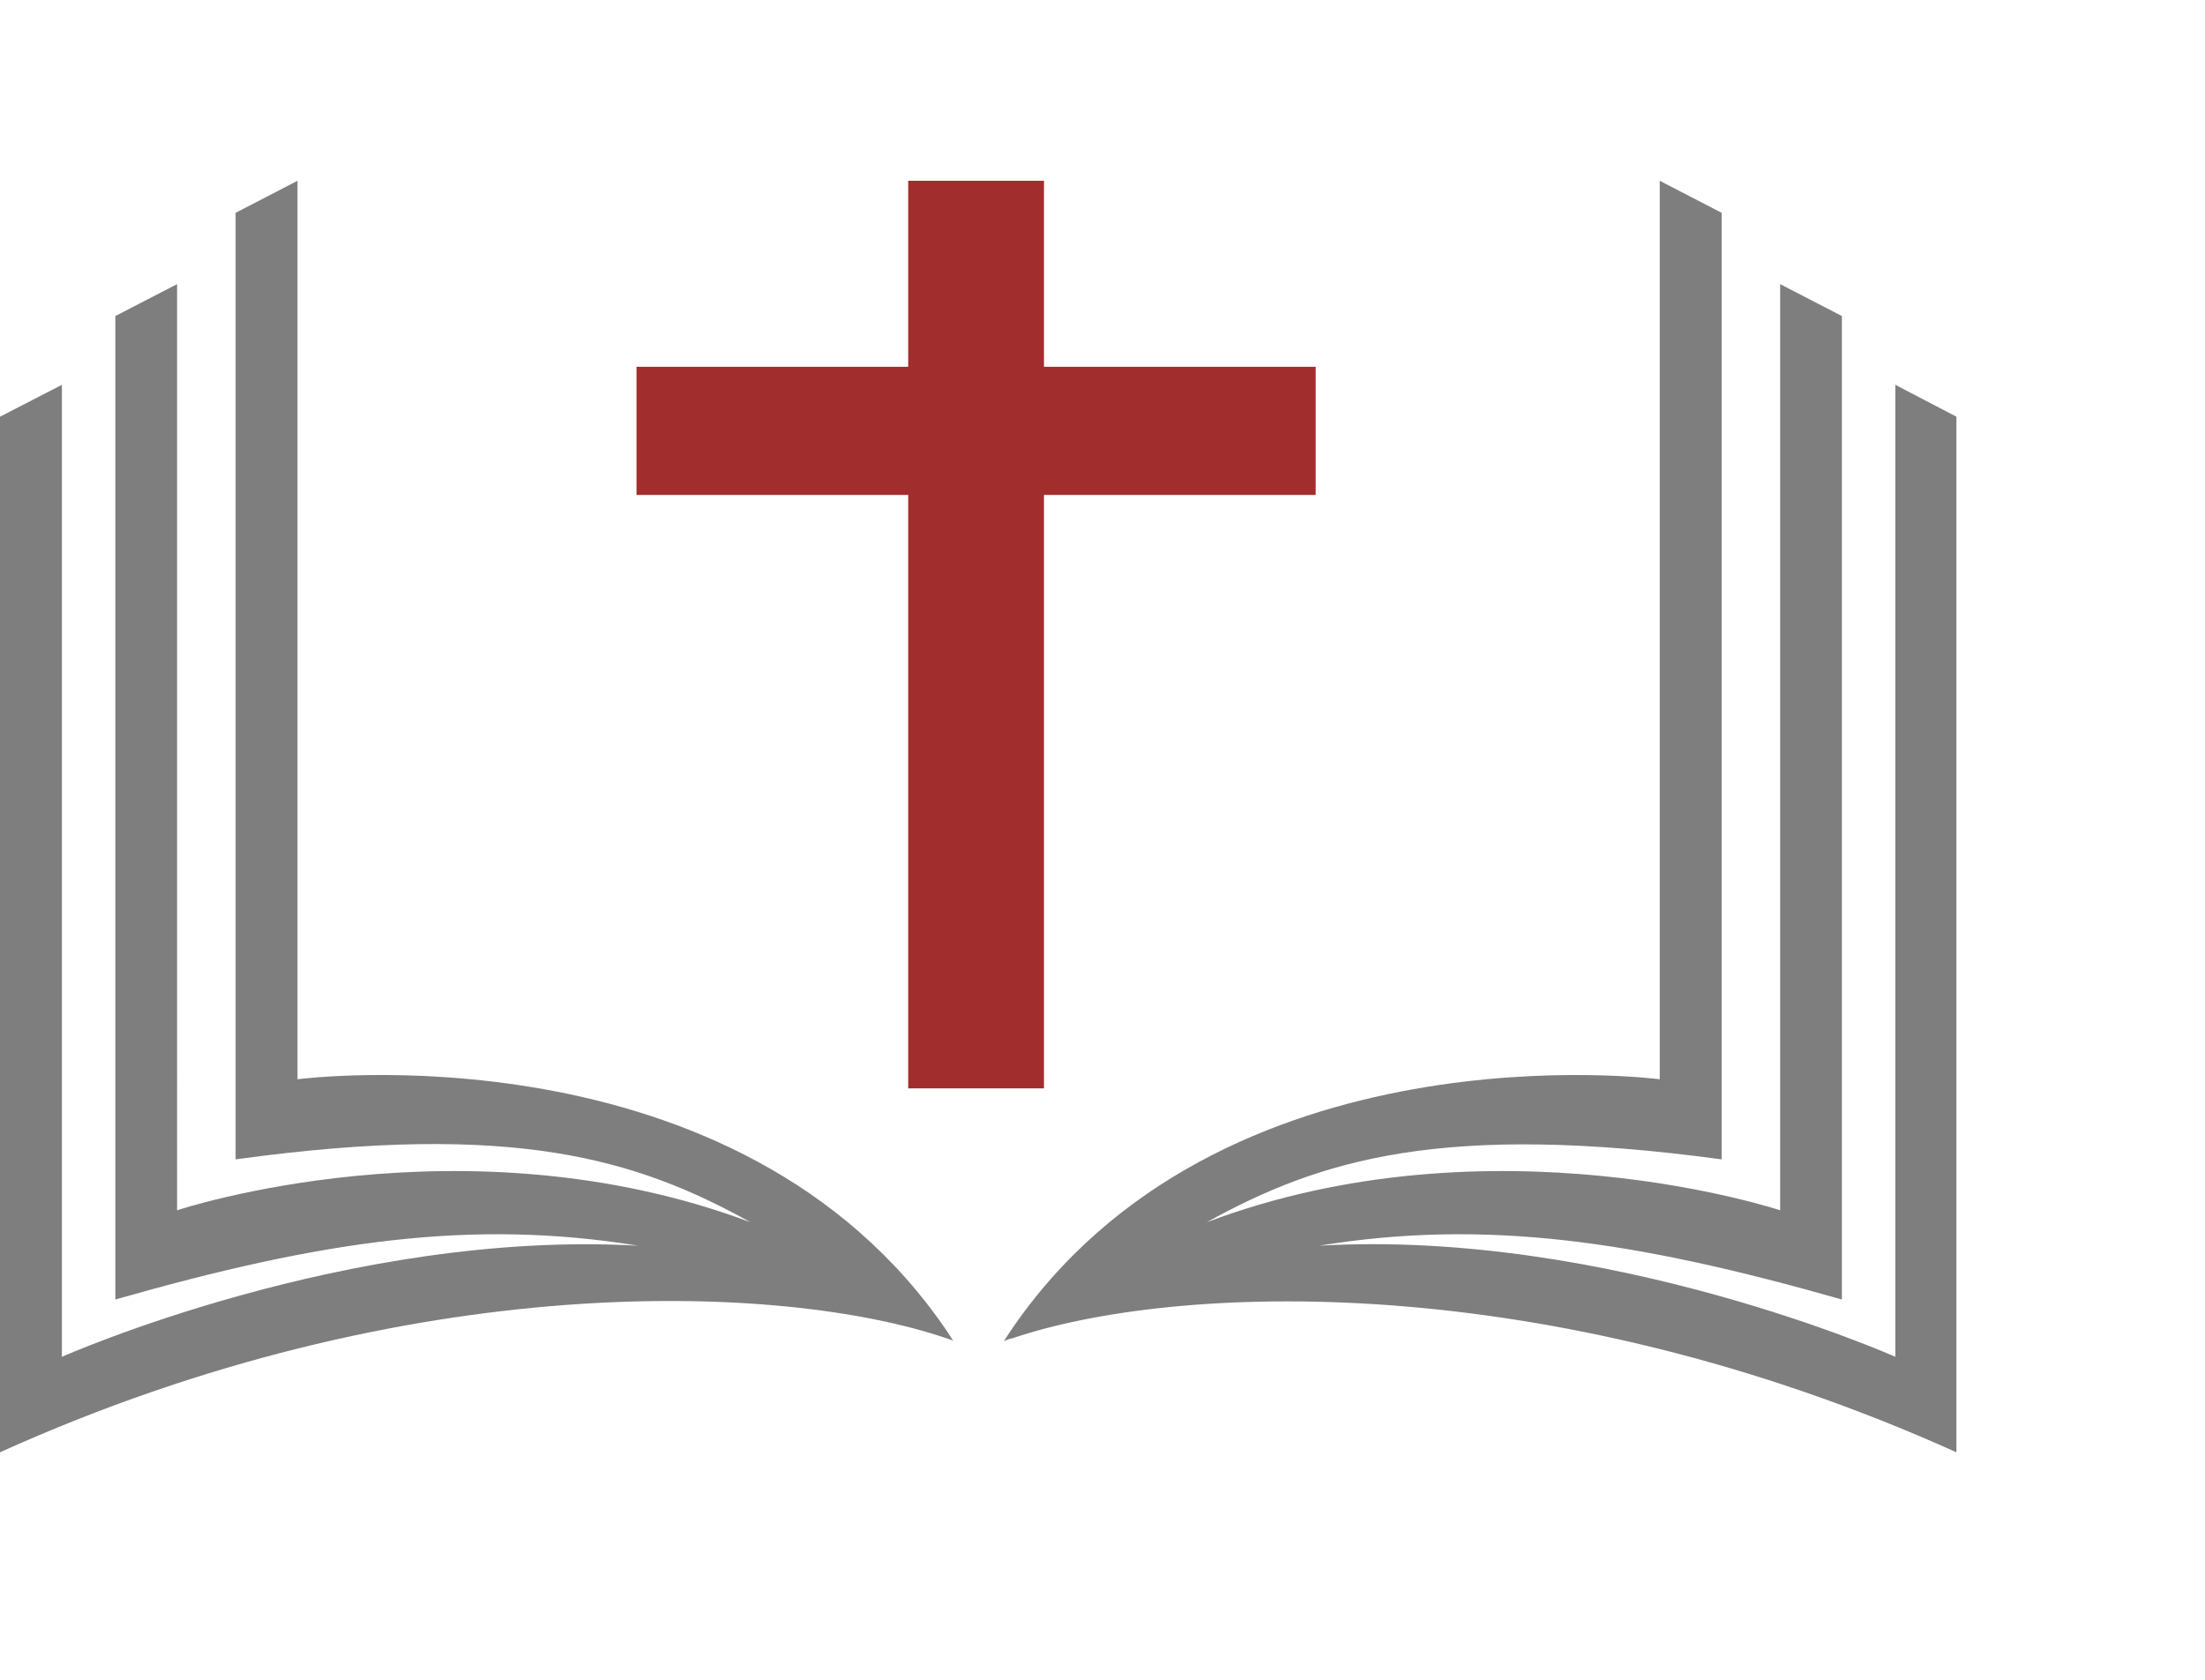
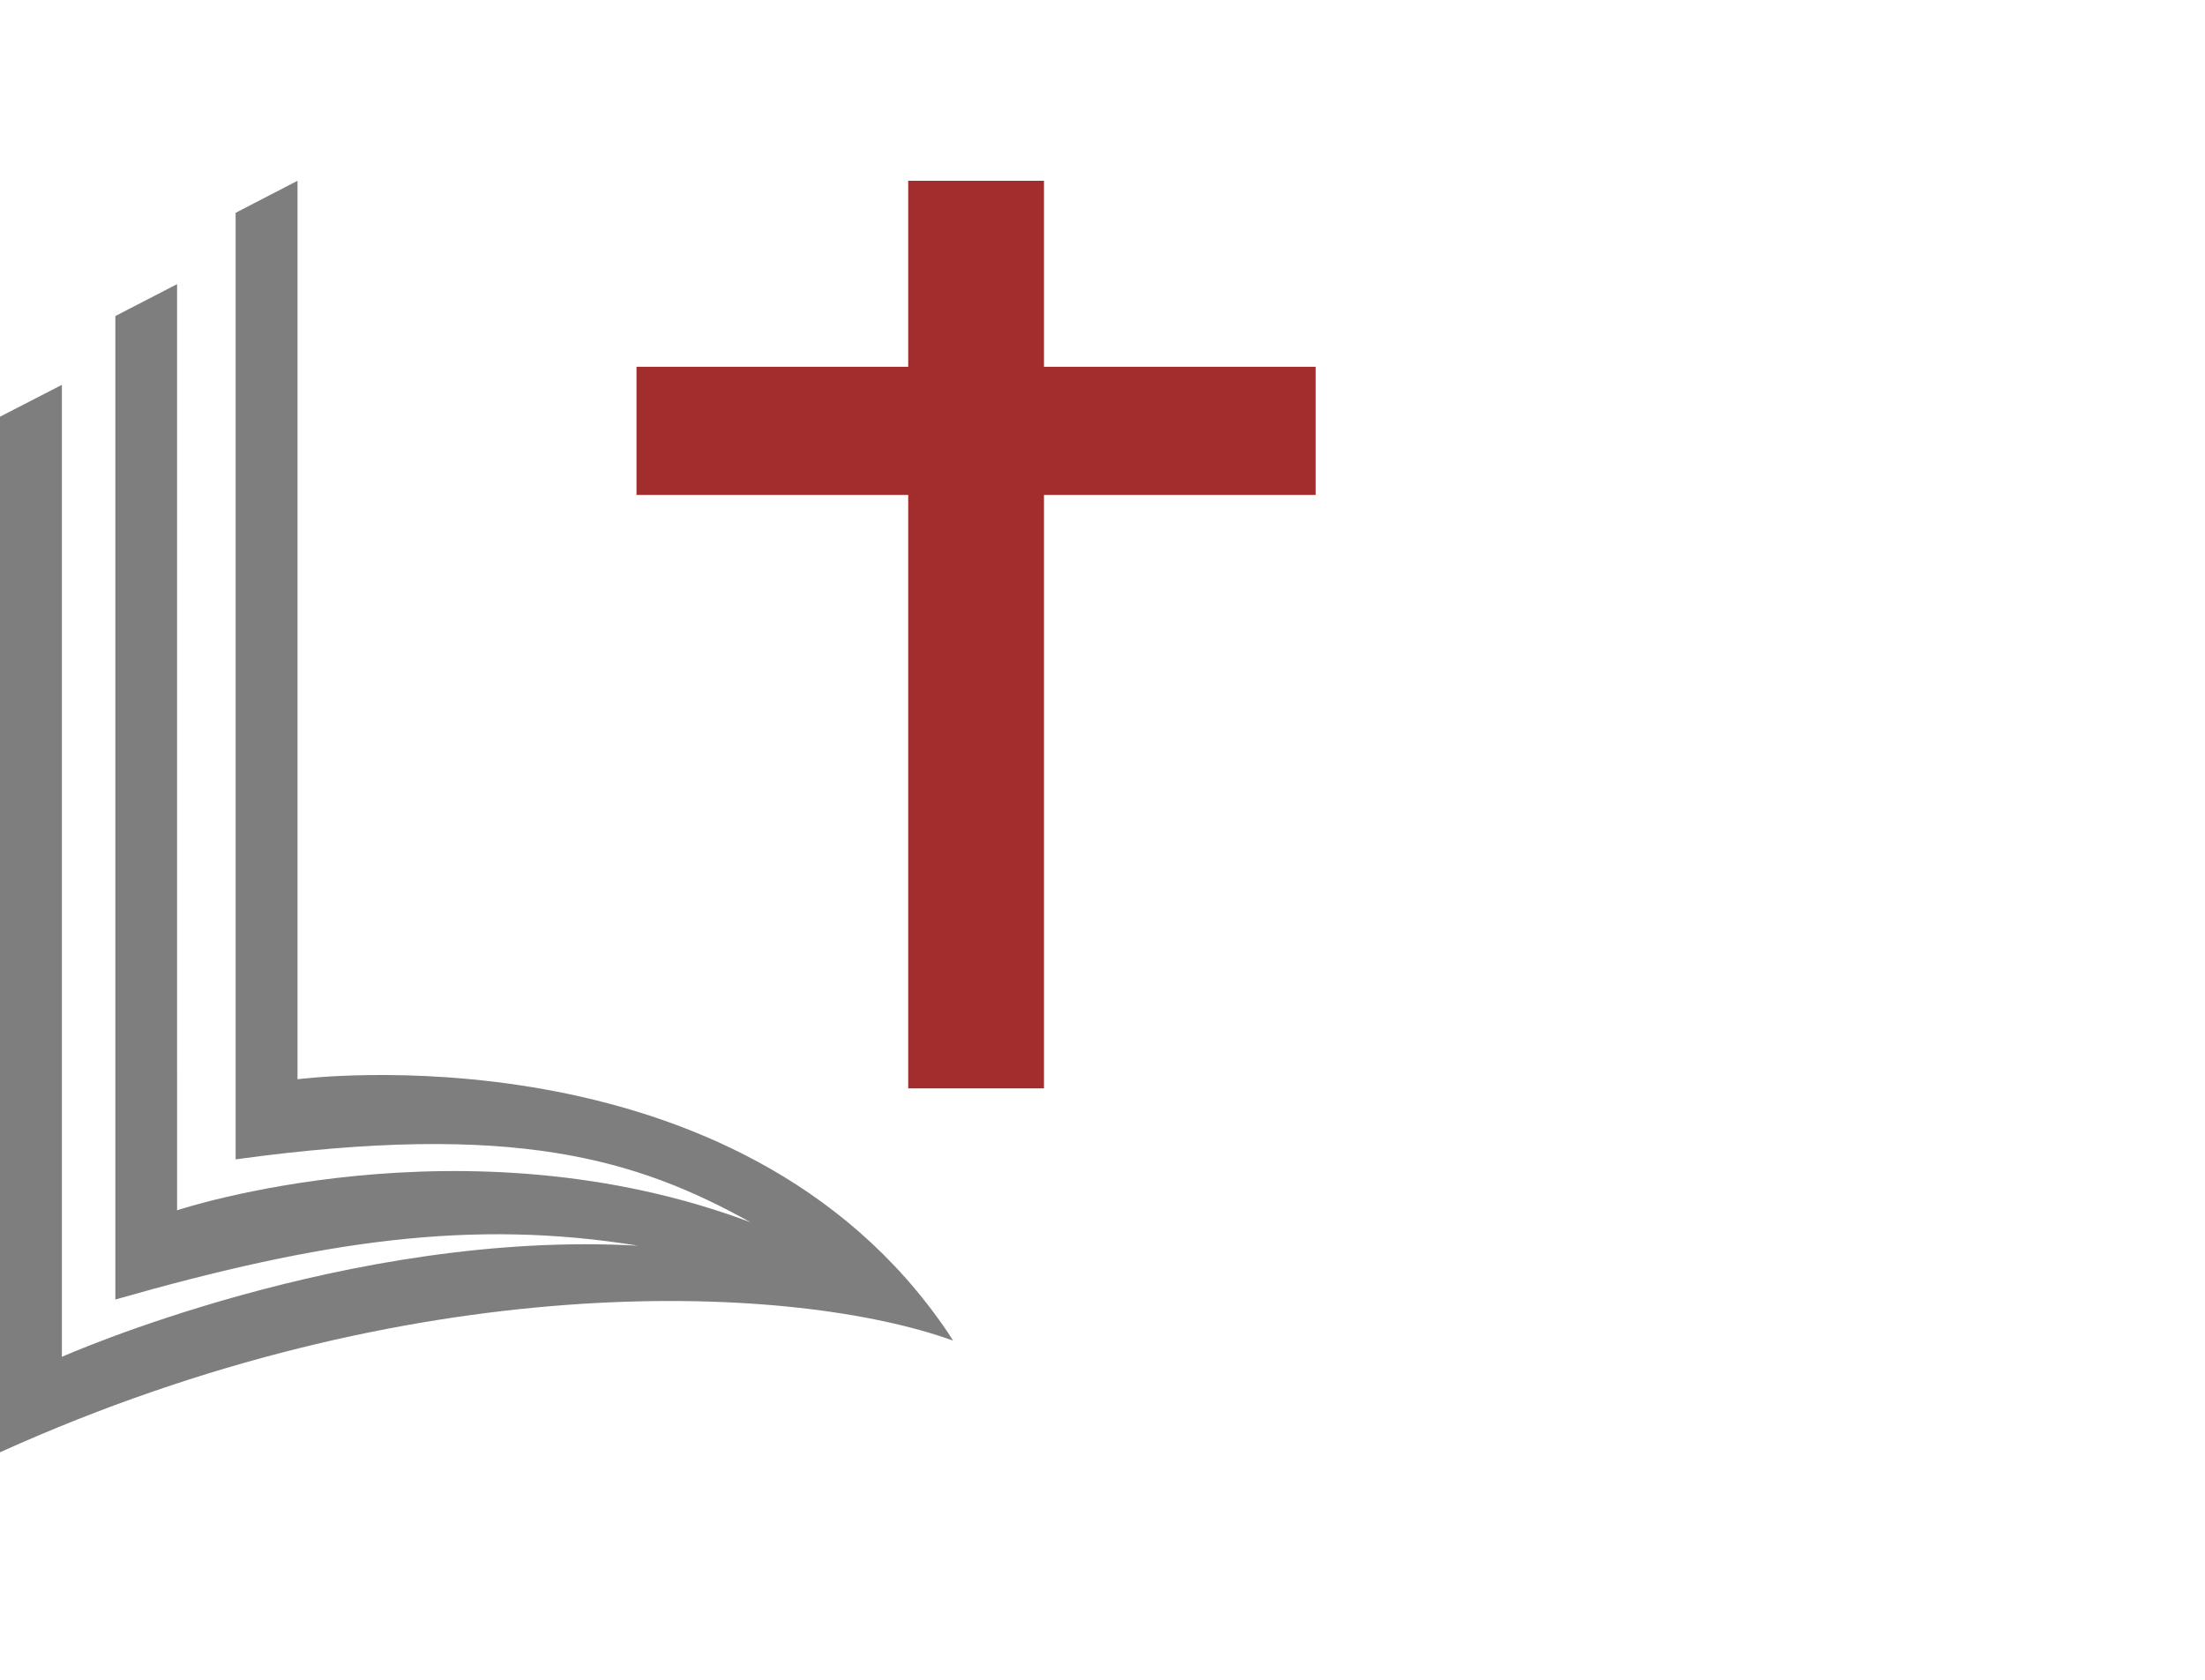
<svg xmlns="http://www.w3.org/2000/svg" id="Layer_1" data-name="Layer 1" viewBox="0 0 130.74 99.6">
  <title>Artboard 1</title>
-   <path d="M116,24.71V86.12c-24.41-11-46.46-10-56-6.75-.17,0-.48.17-.48.17l.32-.5C72.25,60.57,98.41,64,98.41,64V10.72l3.67,1.9V68.75c-16.53-2.23-23.79,0-30.53,3.73,16.92-6.39,34-.71,34-.71V16.85l3.66,1.89V77.06c-12.29-3.5-21.15-4.79-31-3.19,17.17-1,34.17,6.59,34.17,6.59V22.82Z" fill="#7d7e7d" />
  <path d="M3.67,22.82V80.46s17-7.56,34.17-6.59c-9.88-1.6-18.74-.31-31,3.19V18.74l3.66-1.89V71.77s17-5.68,34,.71c-6.74-3.74-14-6-30.53-3.73V12.62l3.67-1.9V64S43.73,60.57,56.19,79l.32.5s-.31-.12-.48-.17C46.46,76.1,24.41,75.1,0,86.12V24.71Z" fill="#7d7e7d" />
  <polygon points="78.01 29.35 78.01 21.75 61.9 21.75 61.9 10.72 53.85 10.72 53.85 21.75 37.74 21.75 37.74 29.35 53.85 29.35 53.85 64.54 61.9 64.54 61.9 29.35 78.01 29.35" fill="#a22d2d" />
</svg>